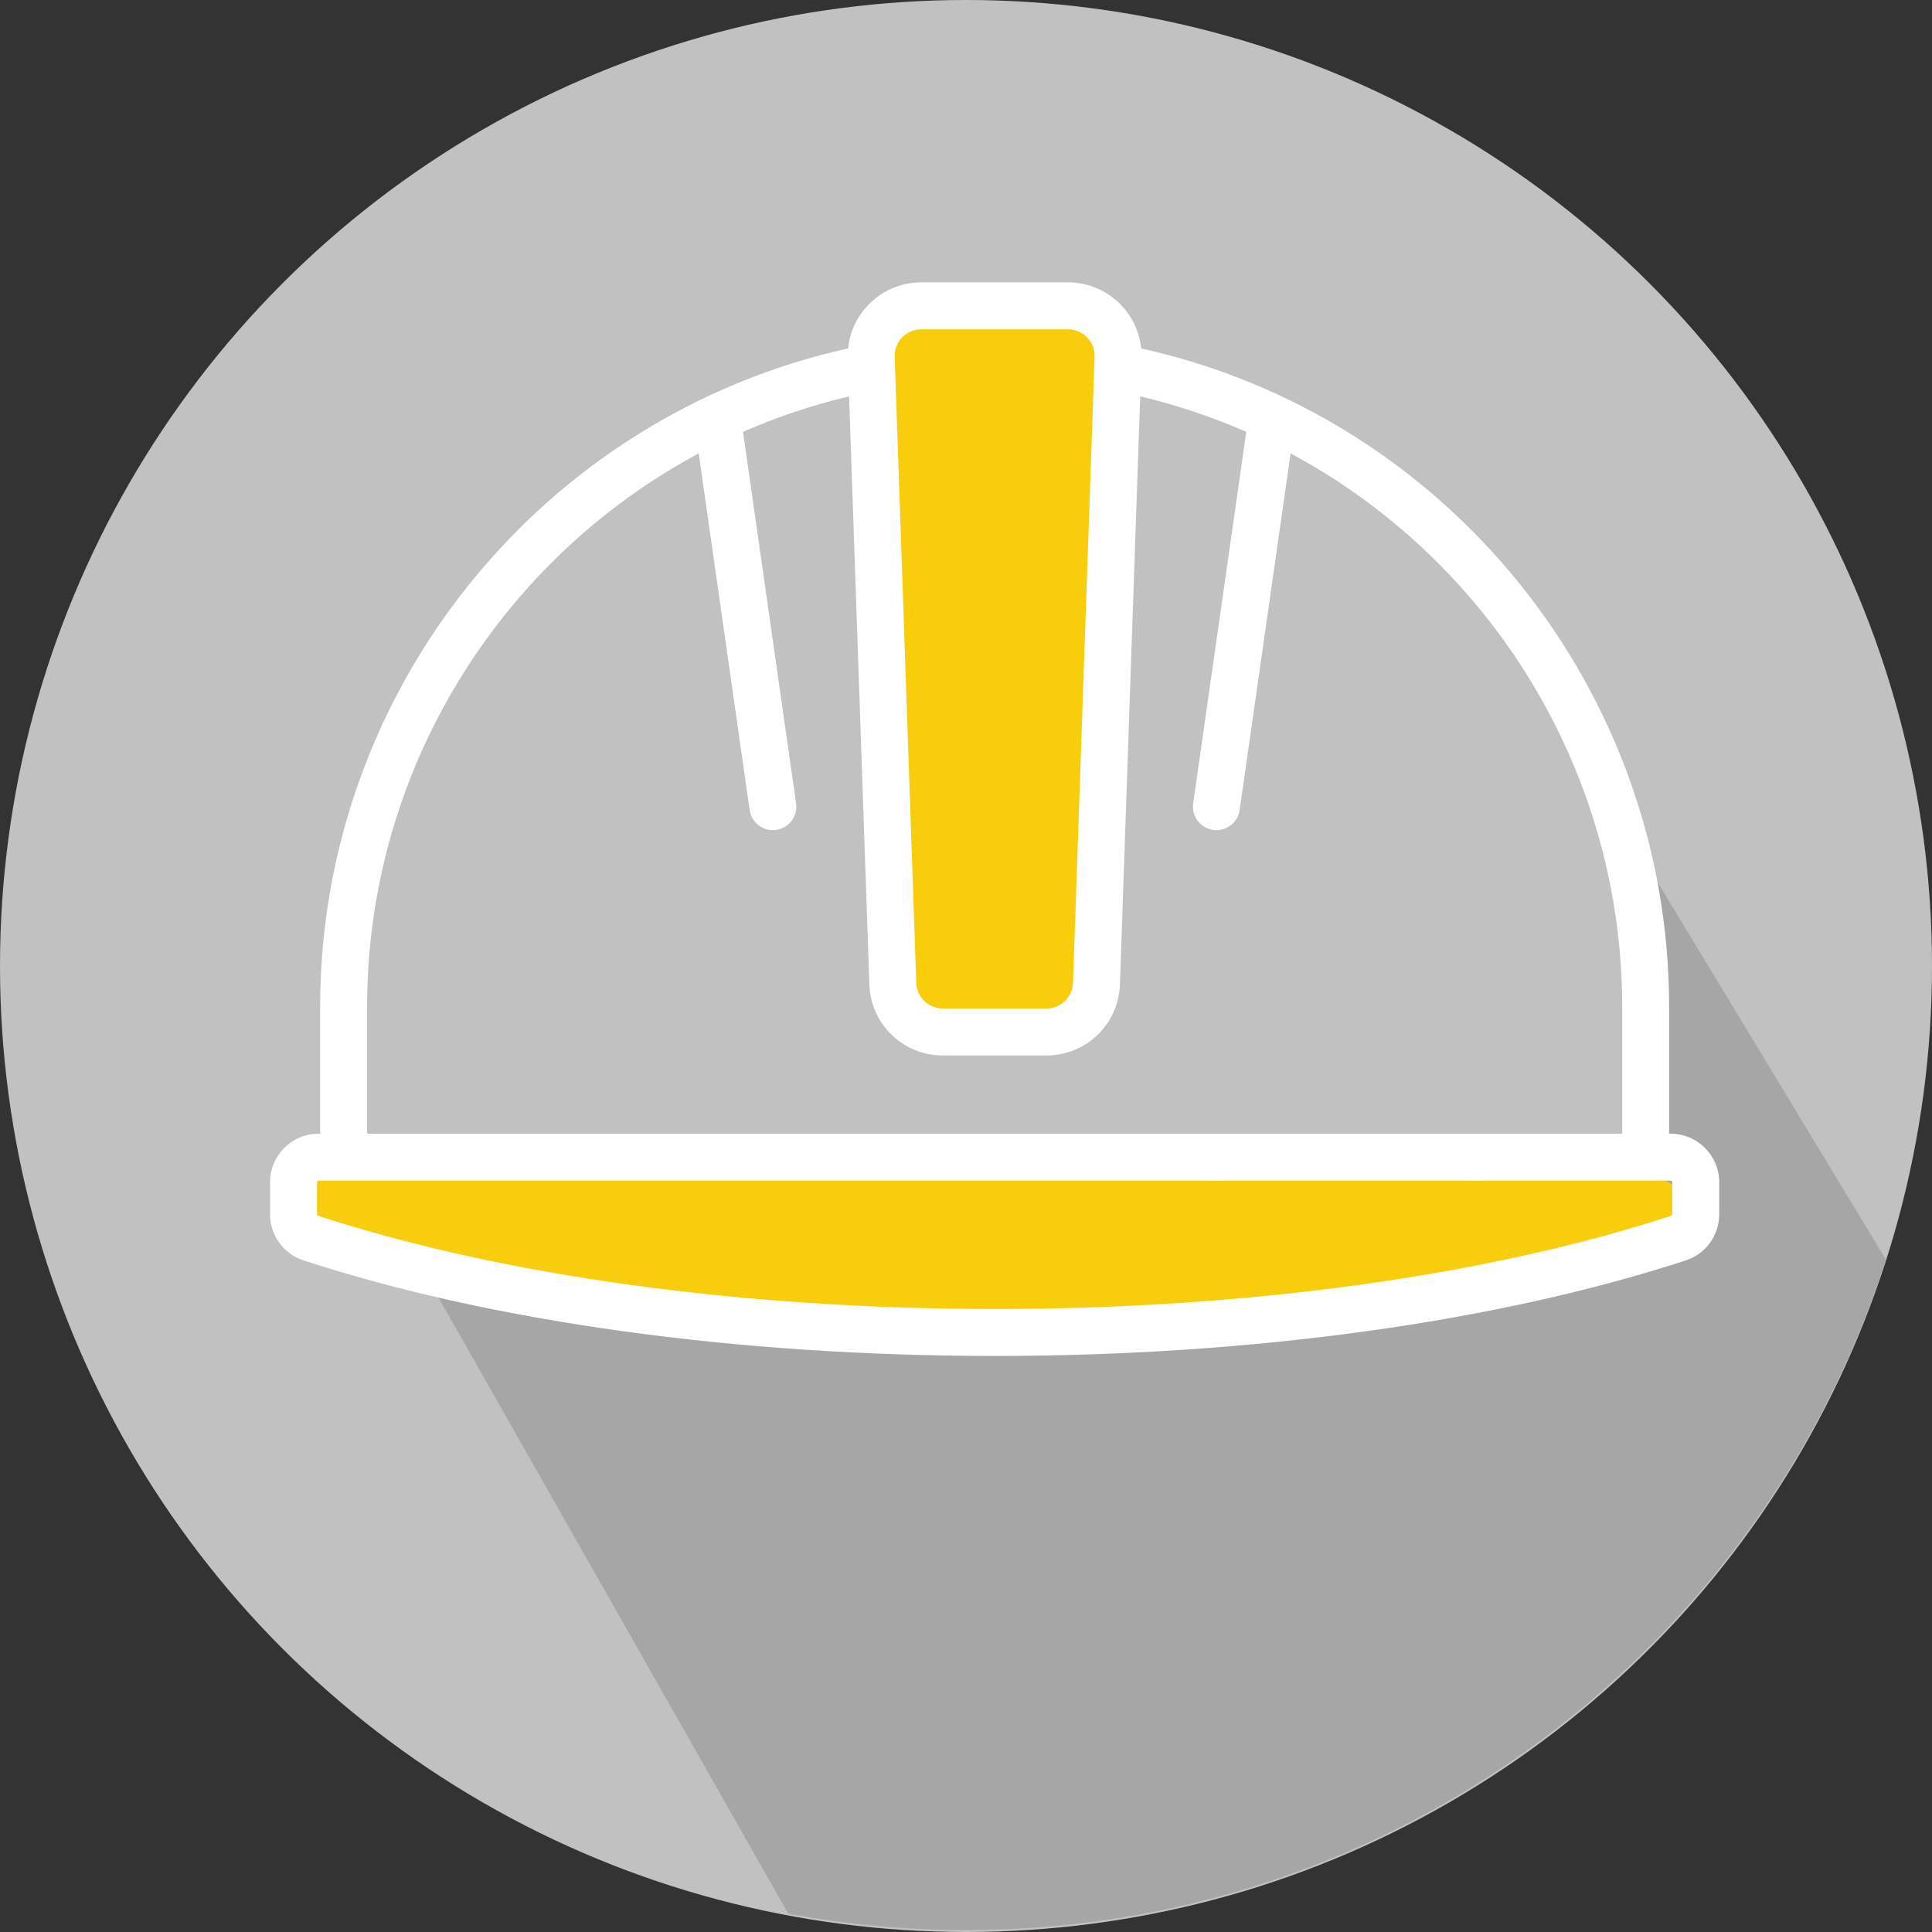
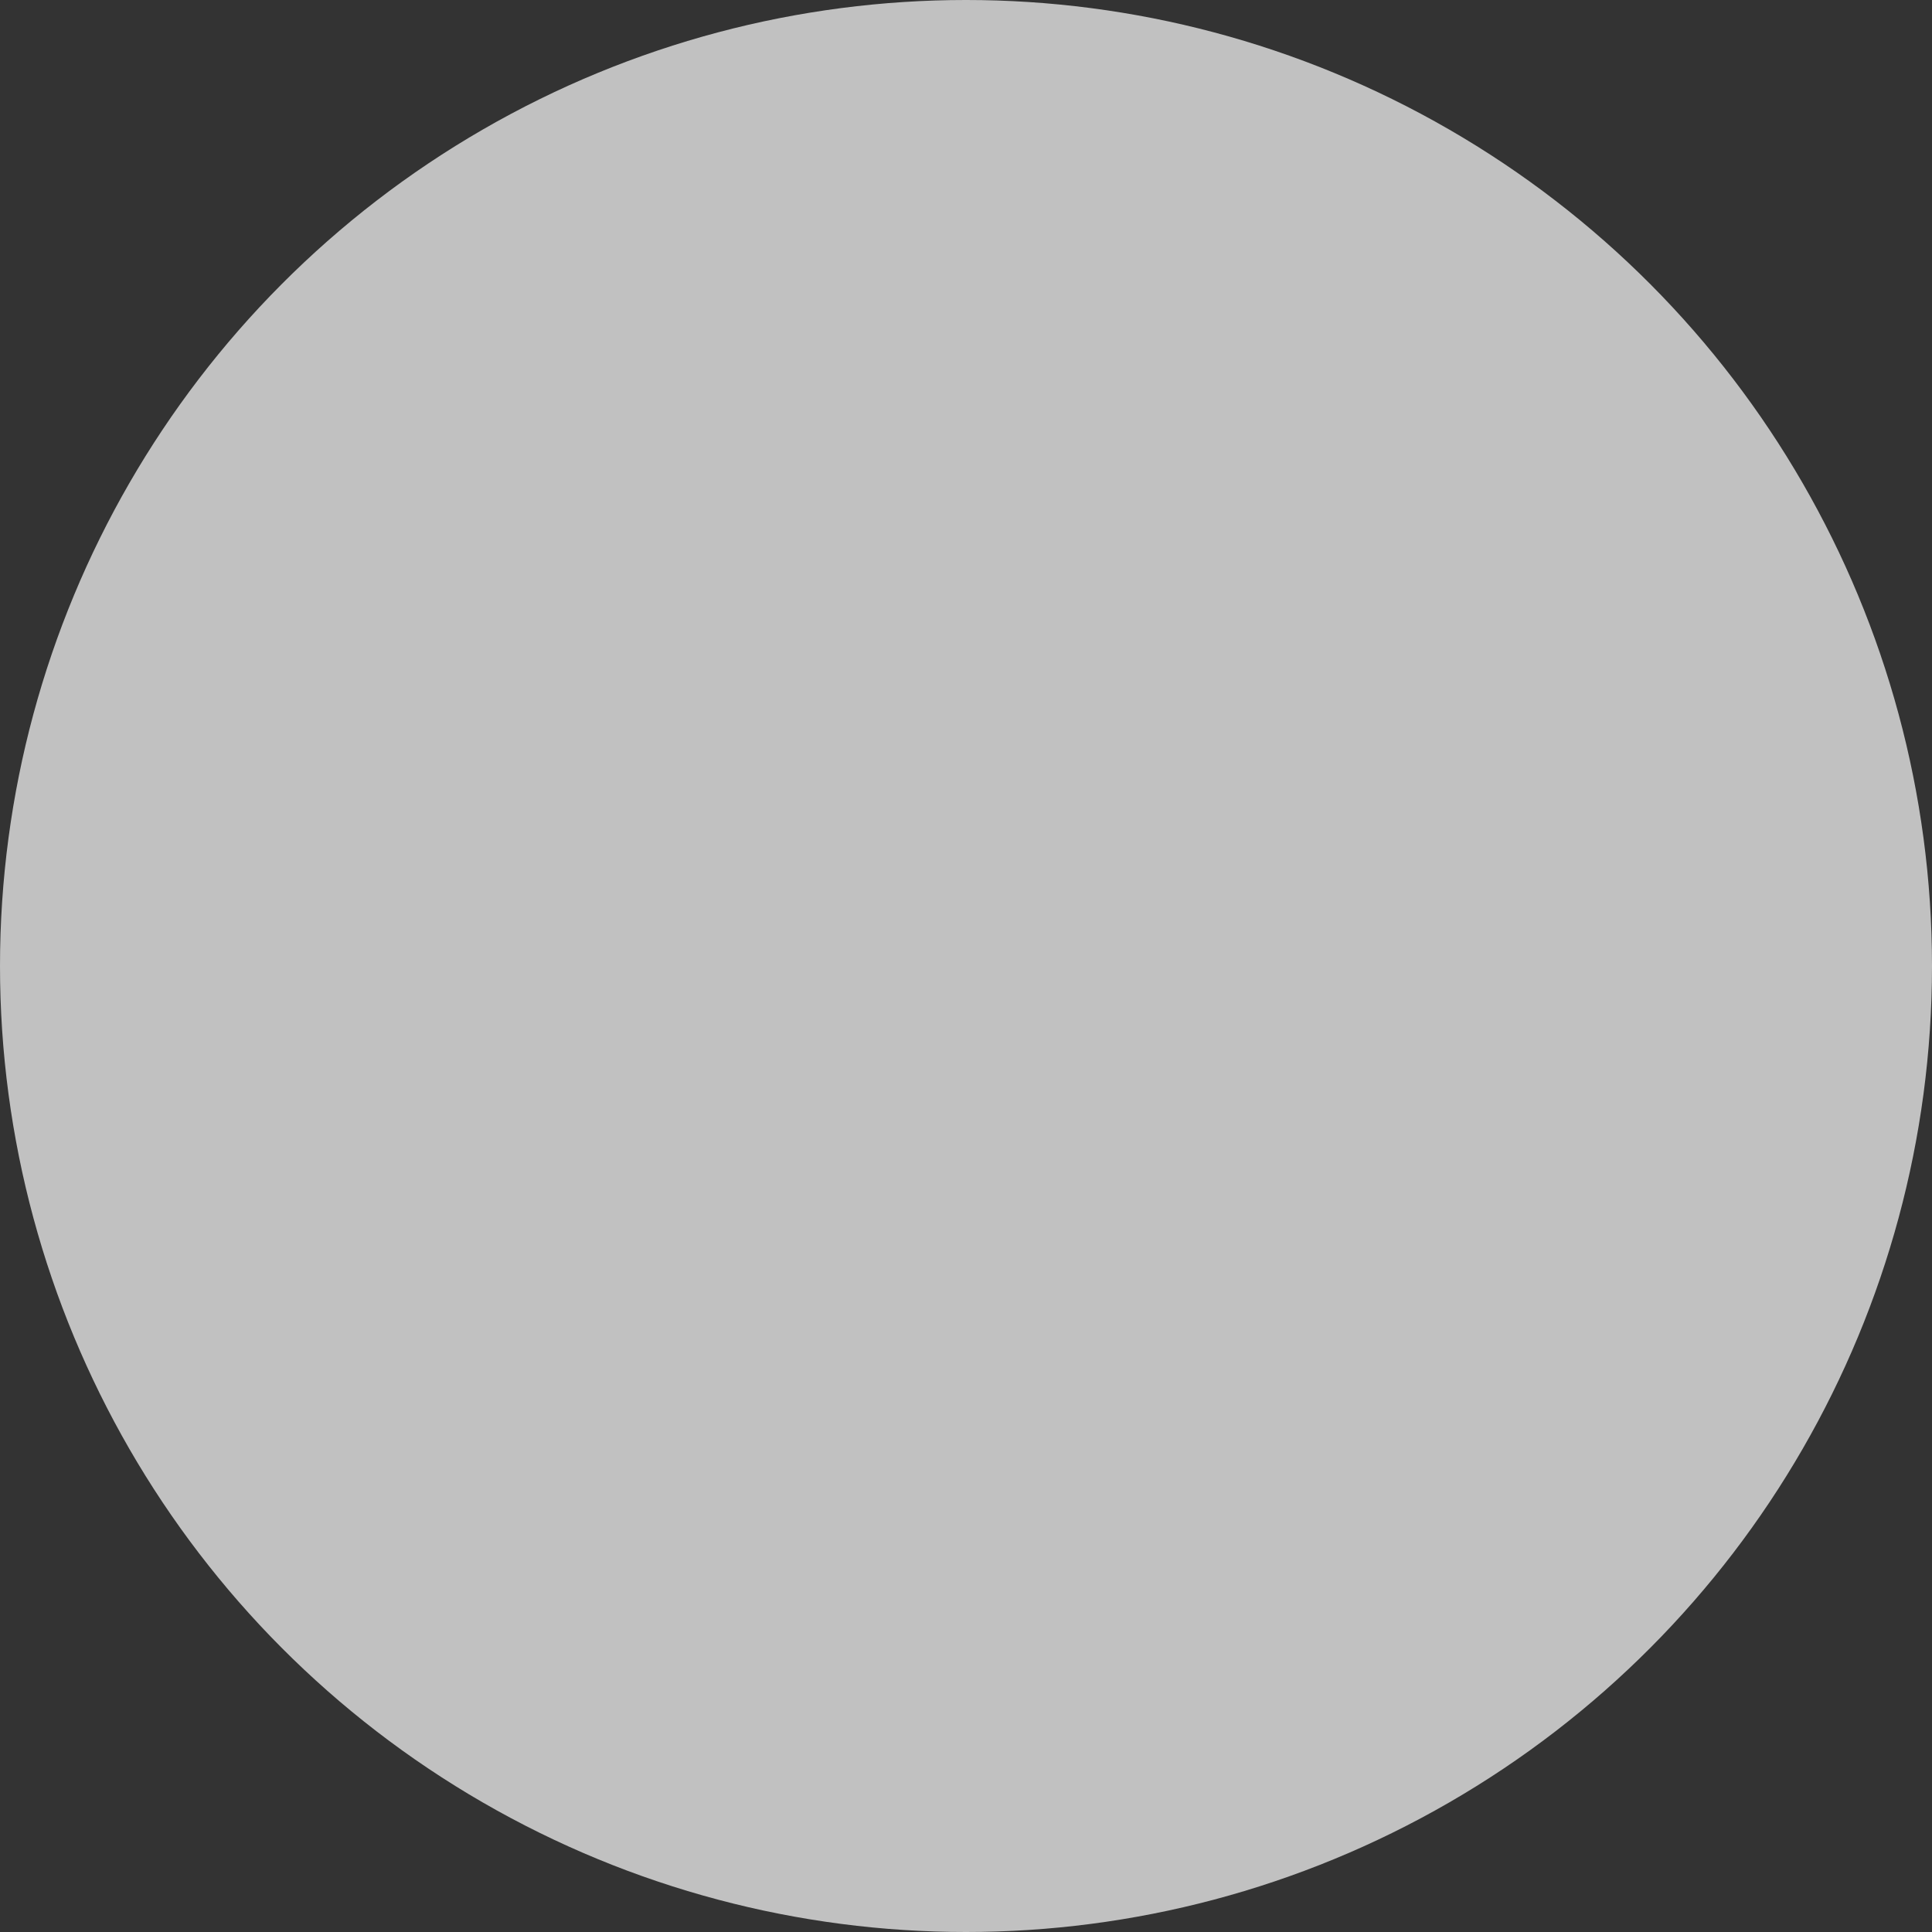
<svg xmlns="http://www.w3.org/2000/svg" width="100%" height="100%" viewBox="0 0 150 150" xml:space="preserve" style="fill-rule:evenodd;clip-rule:evenodd;stroke-linecap:round;stroke-linejoin:round;stroke-miterlimit:1.5;">
  <rect x="0" y="0" width="150" height="150" fill="#333333" stroke="none" />
  <circle cx="75" cy="75" r="75" style="fill:#c1c1c1;" />
-   <path d="M127.48,84.751l0,-2c0,0 -3.354,-20.269 -0.443,-17l19.384,32.046c-9.704,30.182 -38.027,52.05 -71.417,52.05c-4.715,0 -9.329,-0.436 -13.803,-1.27l-27.721,-48.826l71,2l5,0l3,-1l2.059,0l2.941,-1.896l-4,-1l16,-2.104l-2,-9l0,-2l0.628,4.83l-0.628,-2.83l0.846,3.809l-0.846,-3.809l0,-2l0,2c0.464,-2.18 2.814,1.159 0,-2Z" style="fill:#a6a6a6;" />
-   <path d="M68.433,24.484l0,44.095l1.539,10.403l5.054,1.098l8.35,-0.659l1.758,-6.592l1.099,-29.667l0.22,-14.943l-1.319,-3.735l-4.395,-1.099l-7.911,0.22l-4.395,0.879Z" style="fill:#f8cd0c;stroke:#000;stroke-width:0.16px;" />
-   <path d="M25.582,91.666l103.722,0l2.198,1.16l-3.736,3.516l-38.456,6.812l-27.03,-0.439l-21.096,-2.857l-14.723,-3.077l-4.175,-2.637l0.659,-2.478l2.637,0Z" style="fill:#f8cd0c;" />
-   <path d="M129.713,88.021l-0.122,0l0,-9.841c0,-24.562 -17.159,-45.851 -40.991,-51.127c-0.126,-1.27 -0.67,-2.452 -1.573,-3.387c-1.086,-1.124 -2.545,-1.743 -4.108,-1.743l-11.391,0c-1.563,0 -3.022,0.619 -4.108,1.743c-0.903,0.935 -1.447,2.117 -1.573,3.387c-23.832,5.276 -40.992,26.565 -40.992,51.127l0,9.841l-0.121,0c-2.077,0 -3.767,1.69 -3.767,3.767l0,2.478c0,1.64 1.038,3.081 2.582,3.586c14.64,4.787 33.702,7.423 53.674,7.423c19.973,0 39.035,-2.636 53.675,-7.423c1.544,-0.505 2.582,-1.946 2.582,-3.586l0,-2.478c0,-2.077 -1.69,-3.767 -3.767,-3.767Zm-59.671,-61.822c0.393,-0.406 0.92,-0.631 1.486,-0.631l11.391,0c0.565,0 1.093,0.224 1.486,0.631c0.392,0.406 0.598,0.942 0.578,1.506l-1.675,48.602c-0.039,1.118 -0.946,1.994 -2.065,1.994l-8.039,0c-1.119,0 -2.026,-0.876 -2.065,-1.994l-1.675,-48.601c-0.02,-0.566 0.185,-1.101 0.578,-1.507Zm59.793,68.067c0,0.049 -0.022,0.106 -0.069,0.121c-14.285,4.671 -32.945,7.243 -52.543,7.243c-19.598,0 -38.257,-2.572 -52.541,-7.243c-0.048,-0.016 -0.069,-0.072 -0.069,-0.121l0,-2.478c0,-0.067 0.054,-0.122 0.121,-0.122l69.986,0c1.006,0 1.823,-0.816 1.823,-1.822c0,-1.007 -0.816,-1.823 -1.823,-1.823l-66.219,0l0,-9.841c0,-18.318 10.257,-34.677 25.745,-42.977l3.954,27.683c0.13,0.91 0.91,1.566 1.802,1.566c0.086,0 0.173,-0.007 0.26,-0.019c0.997,-0.142 1.689,-1.066 1.547,-2.062l-4.12,-28.844c2.624,-1.149 5.375,-2.074 8.233,-2.751l1.575,45.657c0.106,3.091 2.613,5.513 5.707,5.513l8.04,0c3.093,0 5.6,-2.422 5.707,-5.513l1.574,-45.657c2.858,0.678 5.61,1.603 8.234,2.751l-4.121,28.844c-0.142,0.997 0.551,1.92 1.547,2.062c0.088,0.013 0.174,0.019 0.26,0.019c0.892,0 1.672,-0.656 1.802,-1.565l3.955,-27.684c15.488,8.3 25.745,24.659 25.745,42.977l0,9.841l-11.786,0c-1.007,0 -1.823,0.816 -1.823,1.823c0,1.006 0.816,1.822 1.823,1.822l15.552,0c0.067,0 0.122,0.055 0.122,0.122l0,2.478l0,0Z" style="fill:#fff;fill-rule:nonzero;" />
-   <path d="M113.773,88.021l-18.601,0c-4.815,0 -8.719,0.816 -8.719,1.823c0,1.006 3.903,1.822 8.719,1.822l18.601,0c4.815,0 8.719,-0.815 8.719,-1.822c0,-1.007 -3.903,-1.823 -8.719,-1.823Z" style="fill:#fff;fill-rule:nonzero;" />
</svg>